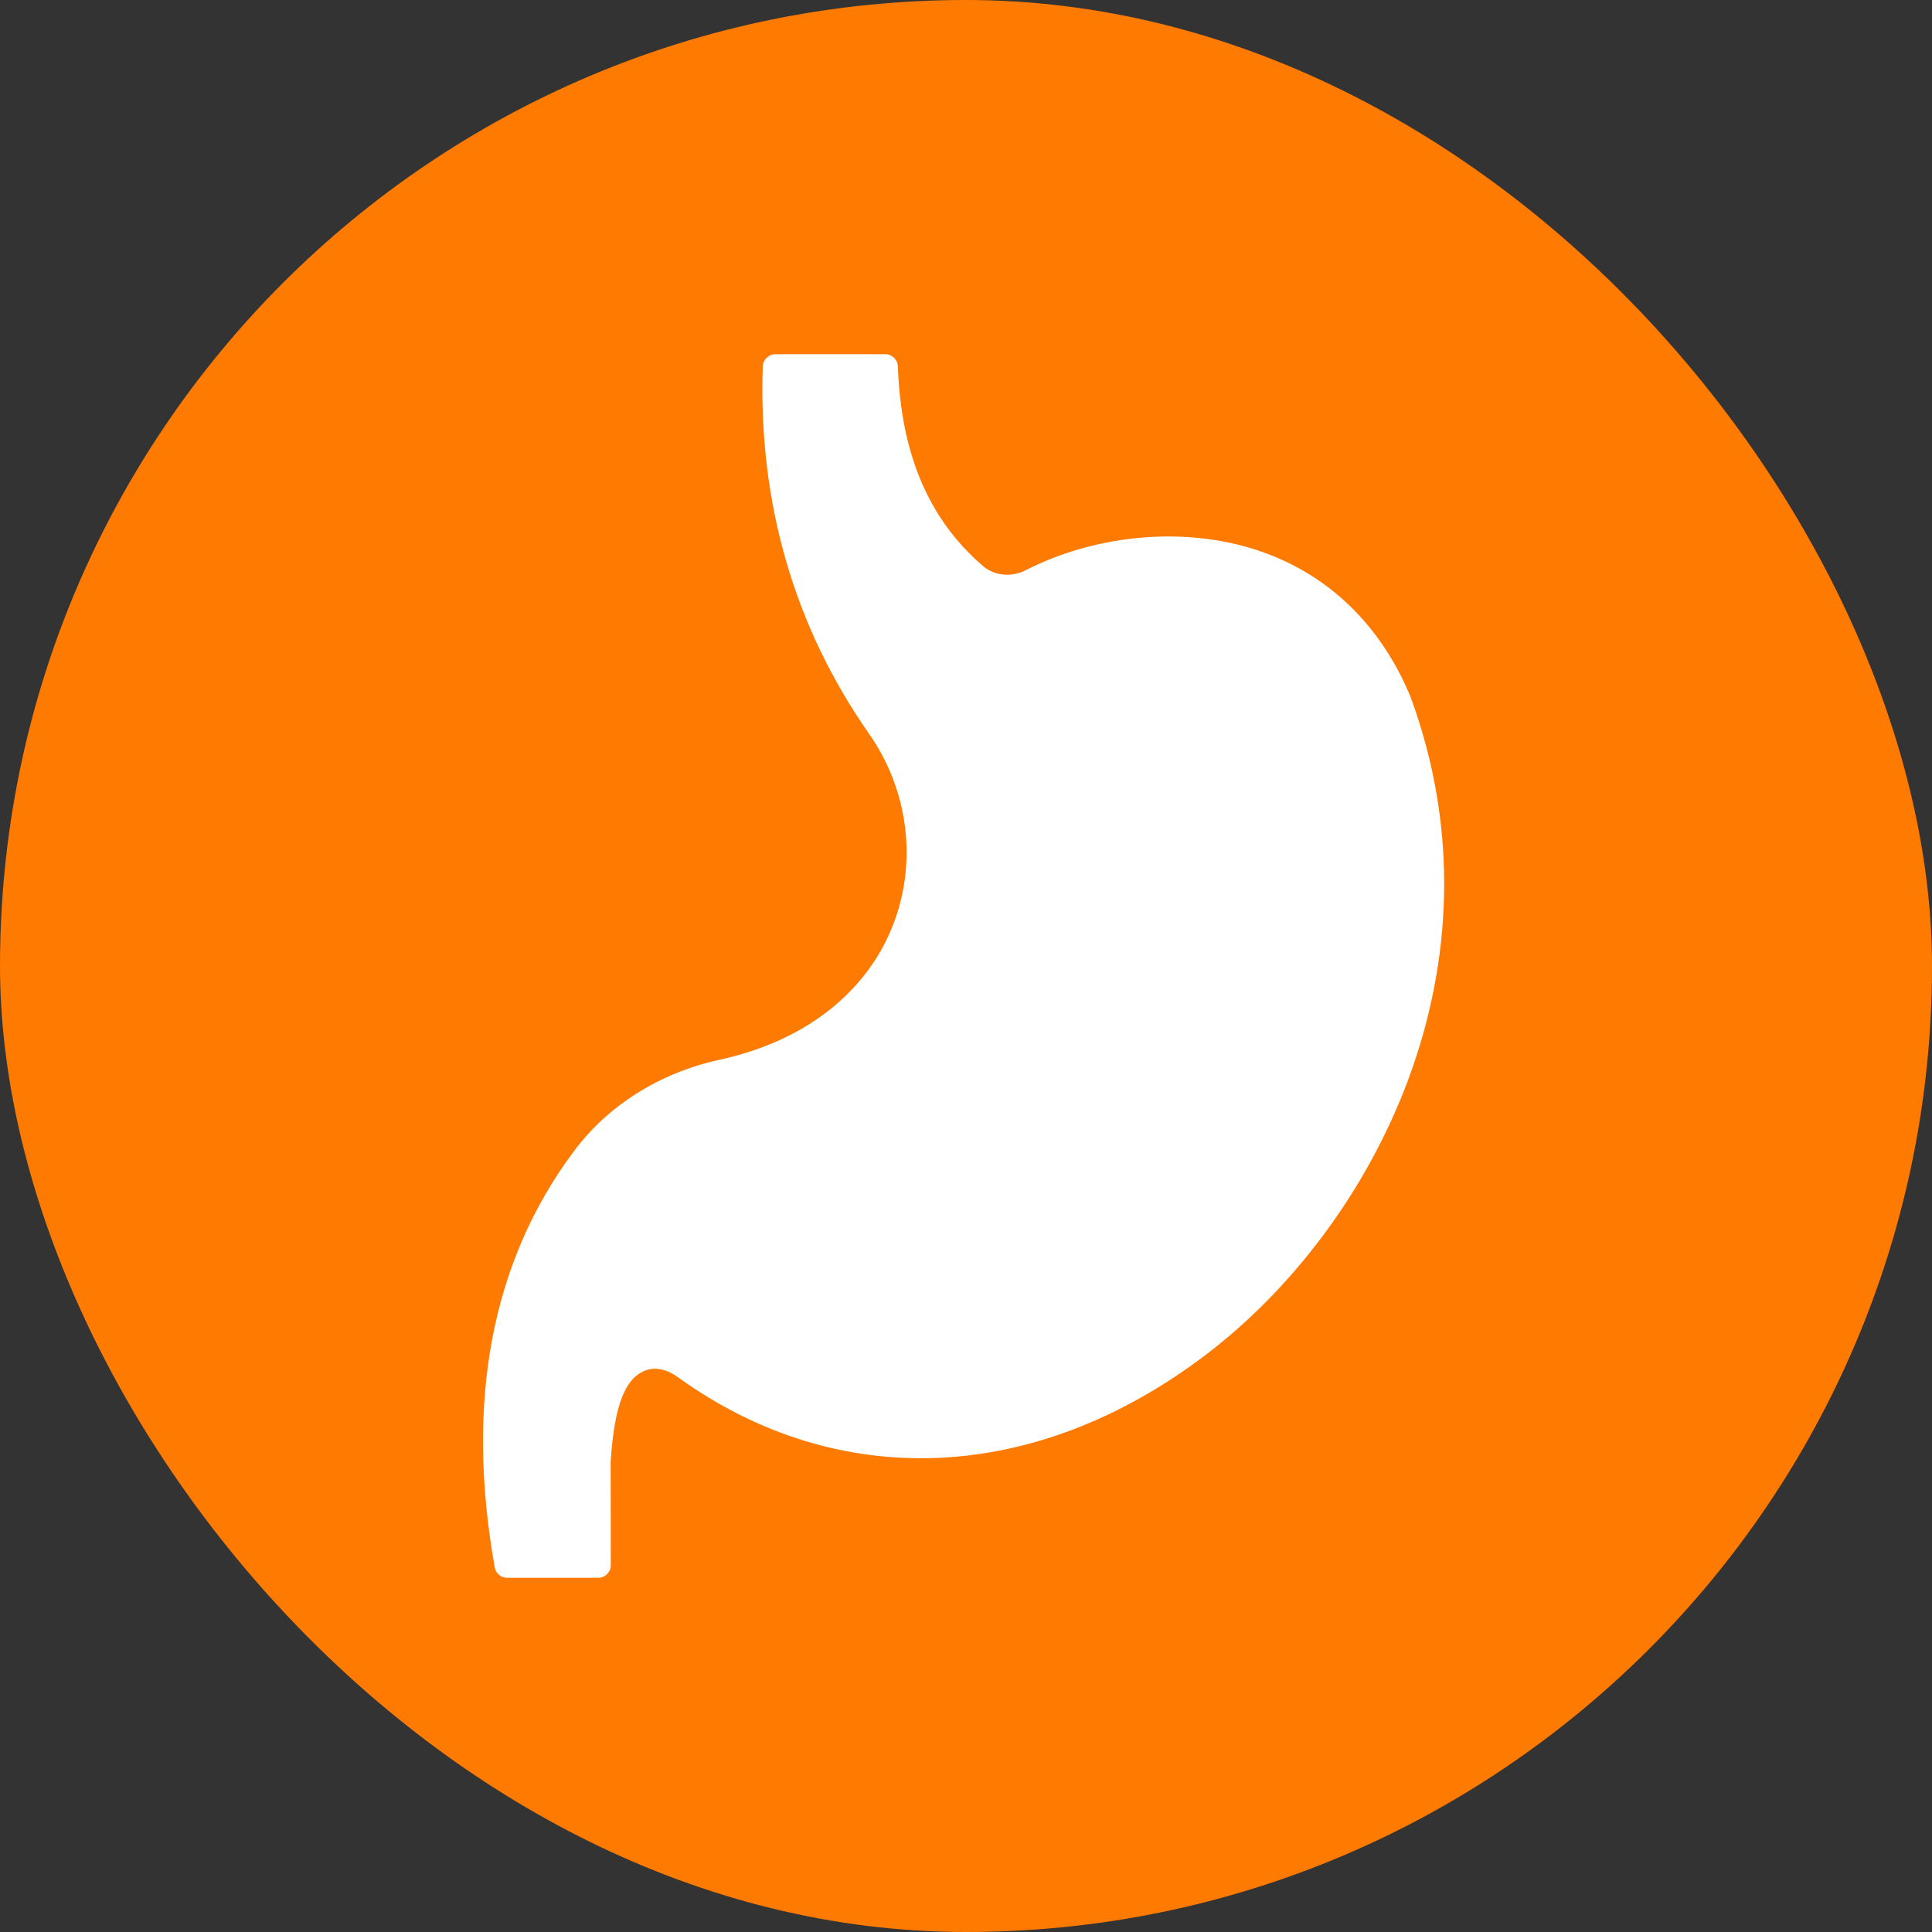
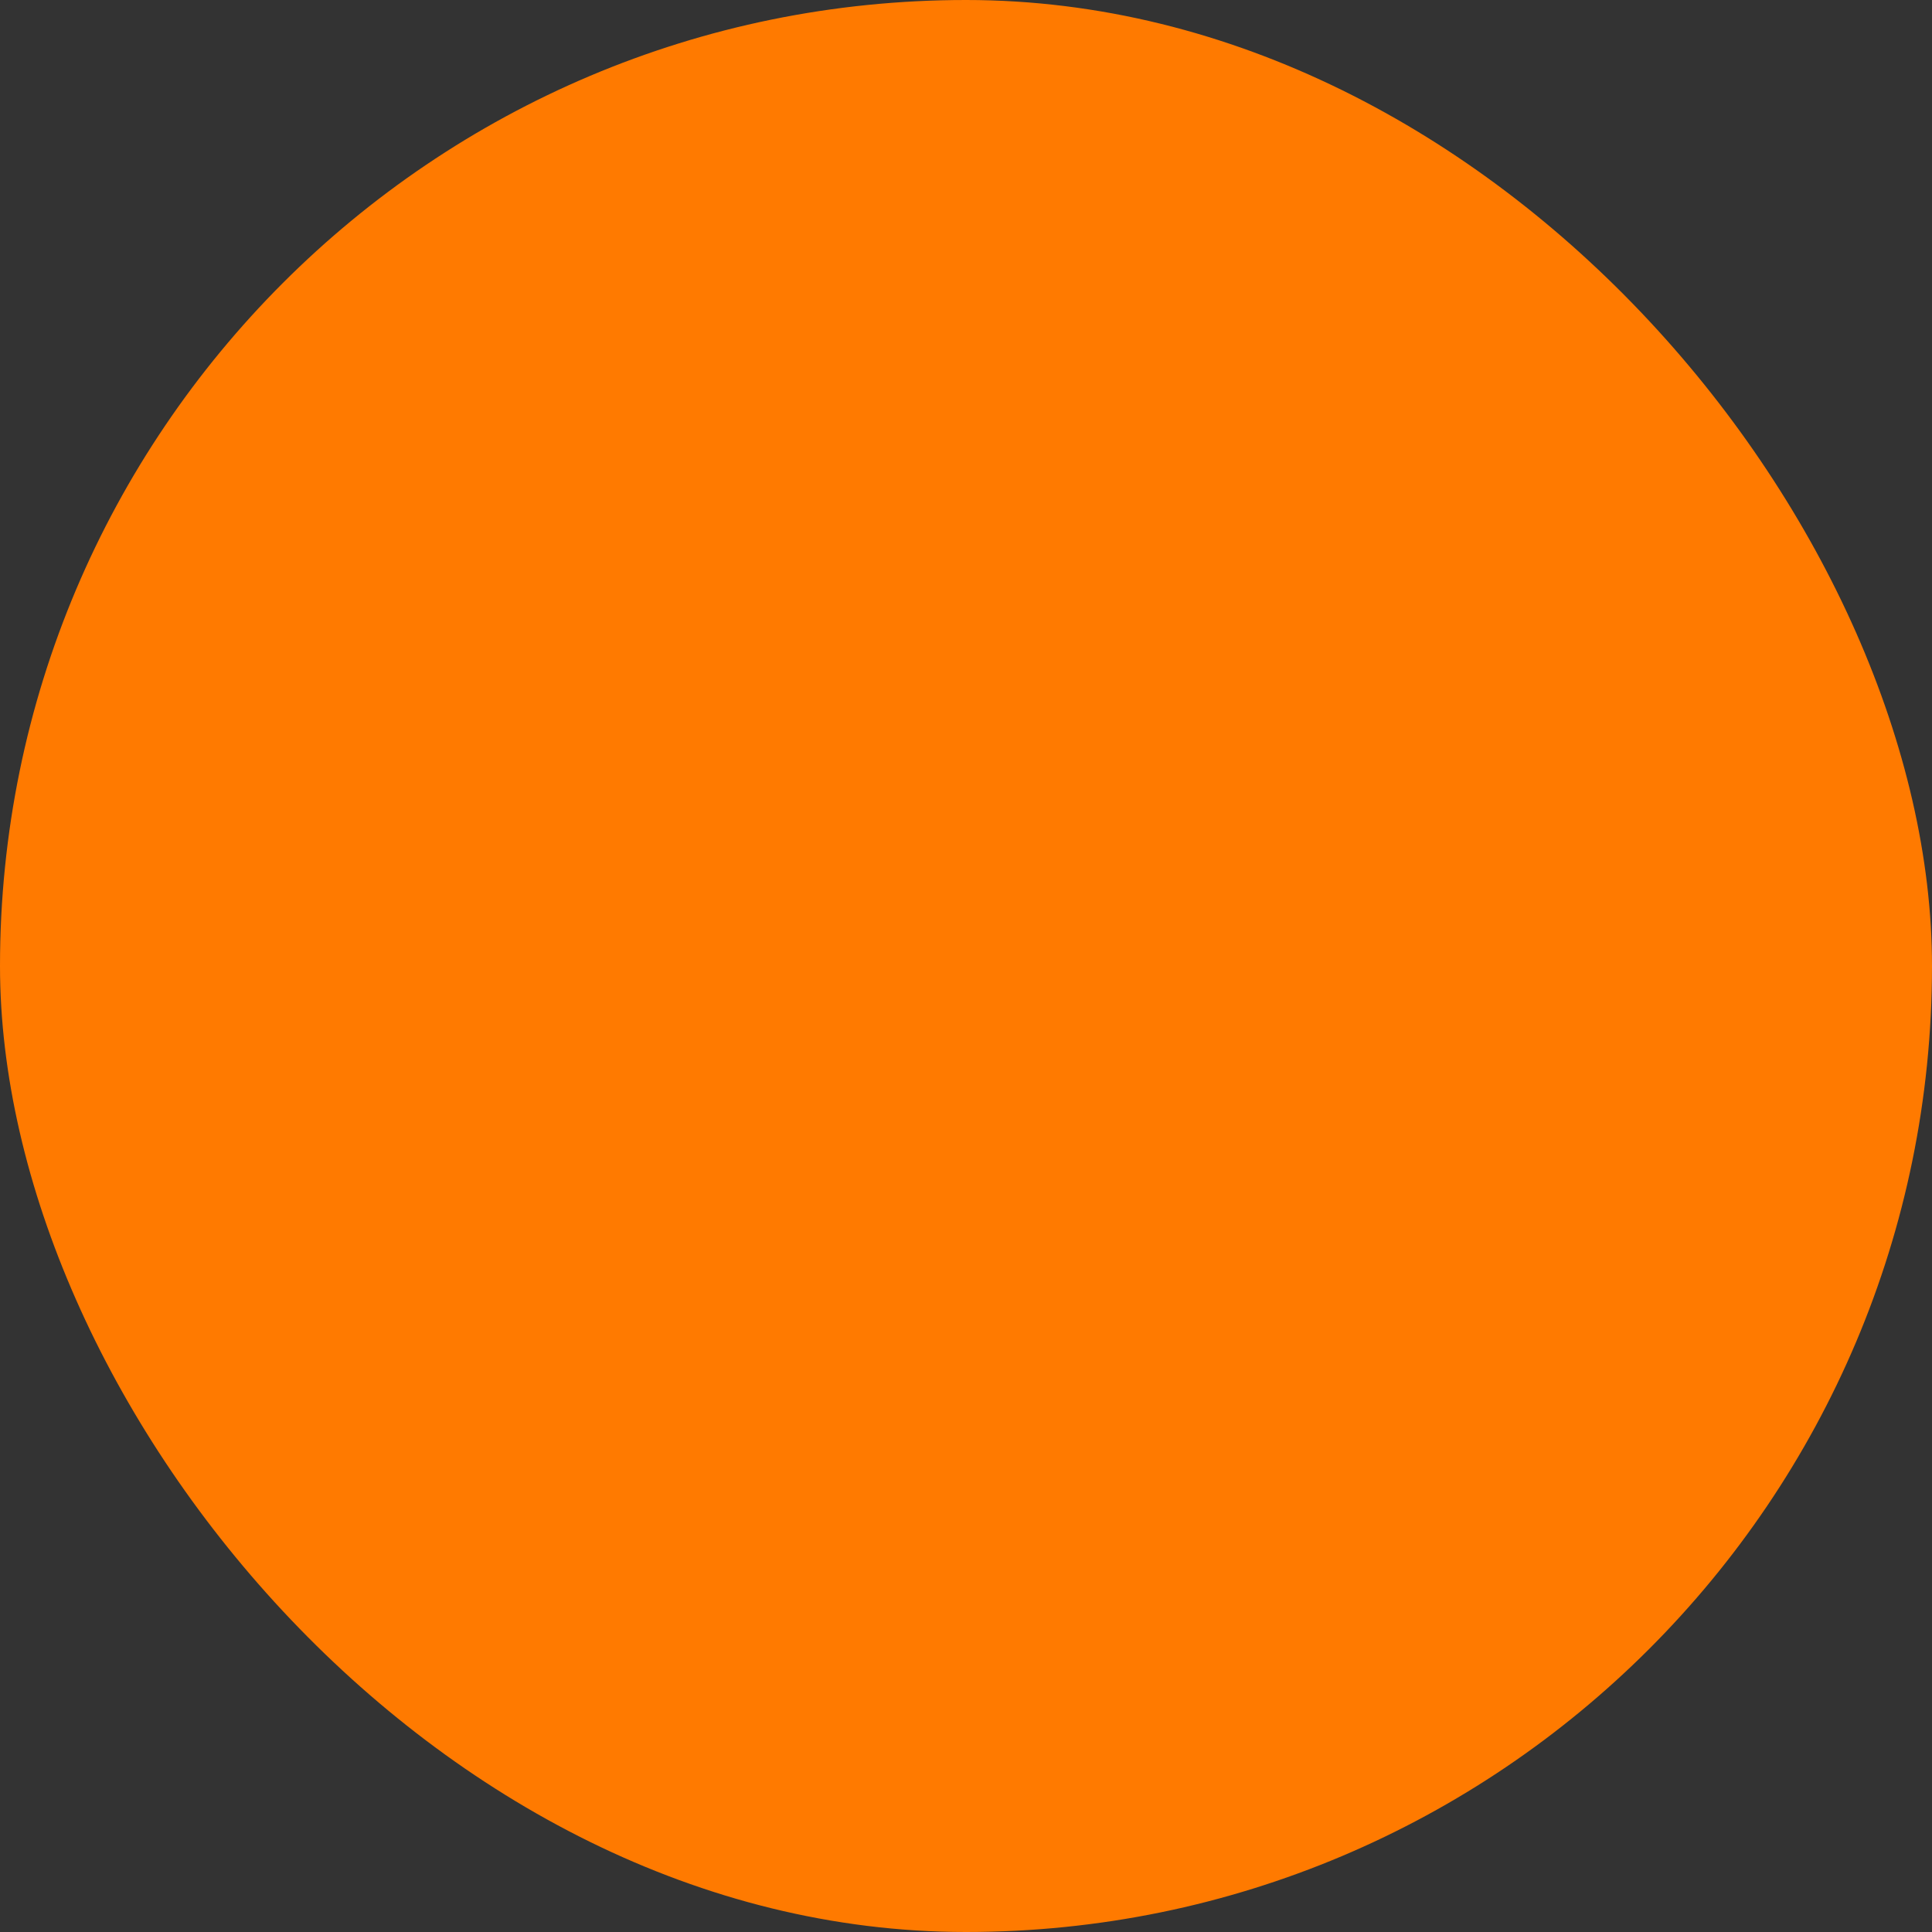
<svg xmlns="http://www.w3.org/2000/svg" fill="none" viewBox="0 0 60 60" height="60" width="60">
  <rect x="0" y="0" width="60" height="60" fill="#333333" stroke="none" />
  <rect fill="#FF7A00" rx="30" height="60" width="60" />
-   <path fill="white" d="M37.443 42.077C32.147 46.099 26.019 46.356 21.047 42.766C20.731 42.536 20.39 42.457 20.109 42.54C19.425 42.75 19.084 43.601 18.965 45.39L18.969 48.604C18.97 48.656 18.959 48.708 18.94 48.756C18.92 48.804 18.891 48.848 18.854 48.885C18.817 48.921 18.773 48.95 18.725 48.97C18.677 48.99 18.626 49 18.574 49H15.751C15.561 49 15.395 48.865 15.364 48.675C14.445 43.518 15.268 39.175 17.818 35.759C18.875 34.338 20.47 33.329 22.306 32.921C28.18 31.655 29.396 26.236 26.997 22.8C24.662 19.463 23.549 15.623 23.688 11.384C23.696 11.17 23.87 11 24.084 11H27.492C27.701 11 27.88 11.17 27.884 11.384C27.983 14.107 28.846 16.134 30.528 17.579C30.884 17.884 31.407 17.935 31.854 17.709C34.142 16.542 36.988 16.332 39.276 17.167C41.326 17.915 42.886 19.451 43.788 21.6C43.792 21.604 43.792 21.612 43.796 21.616C46.895 30 42.676 38.103 37.443 42.077Z" />
</svg>